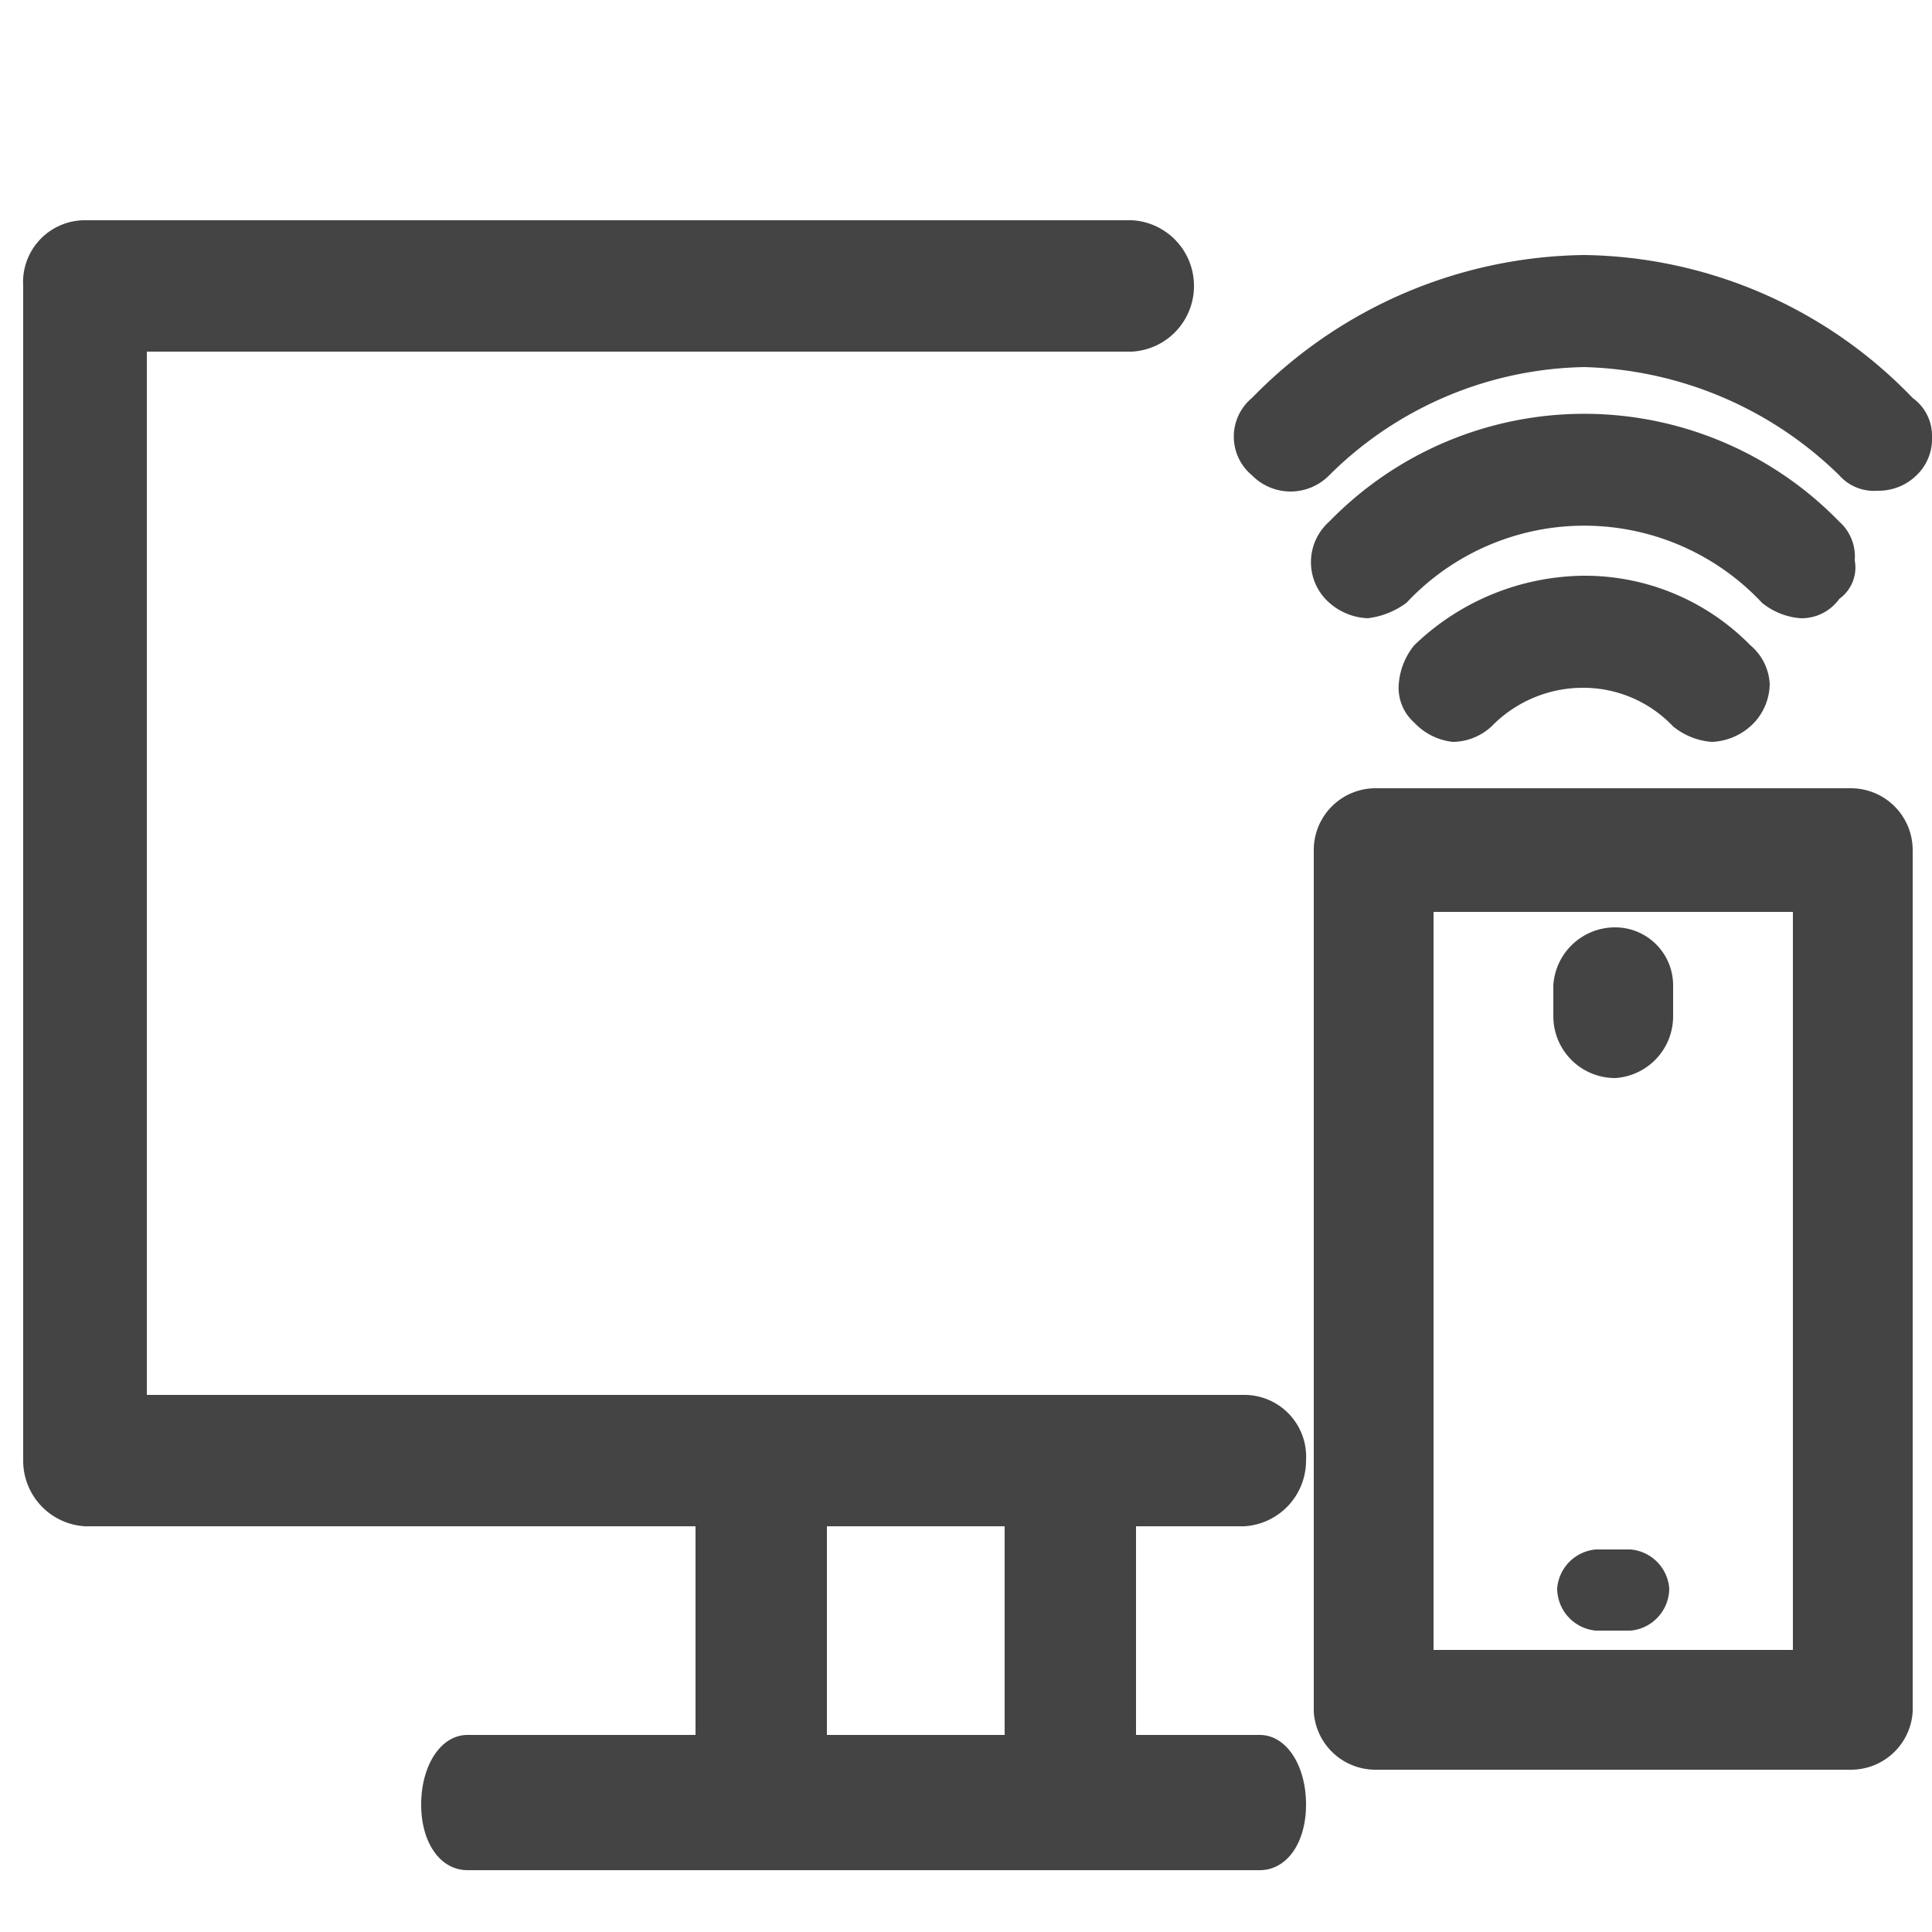
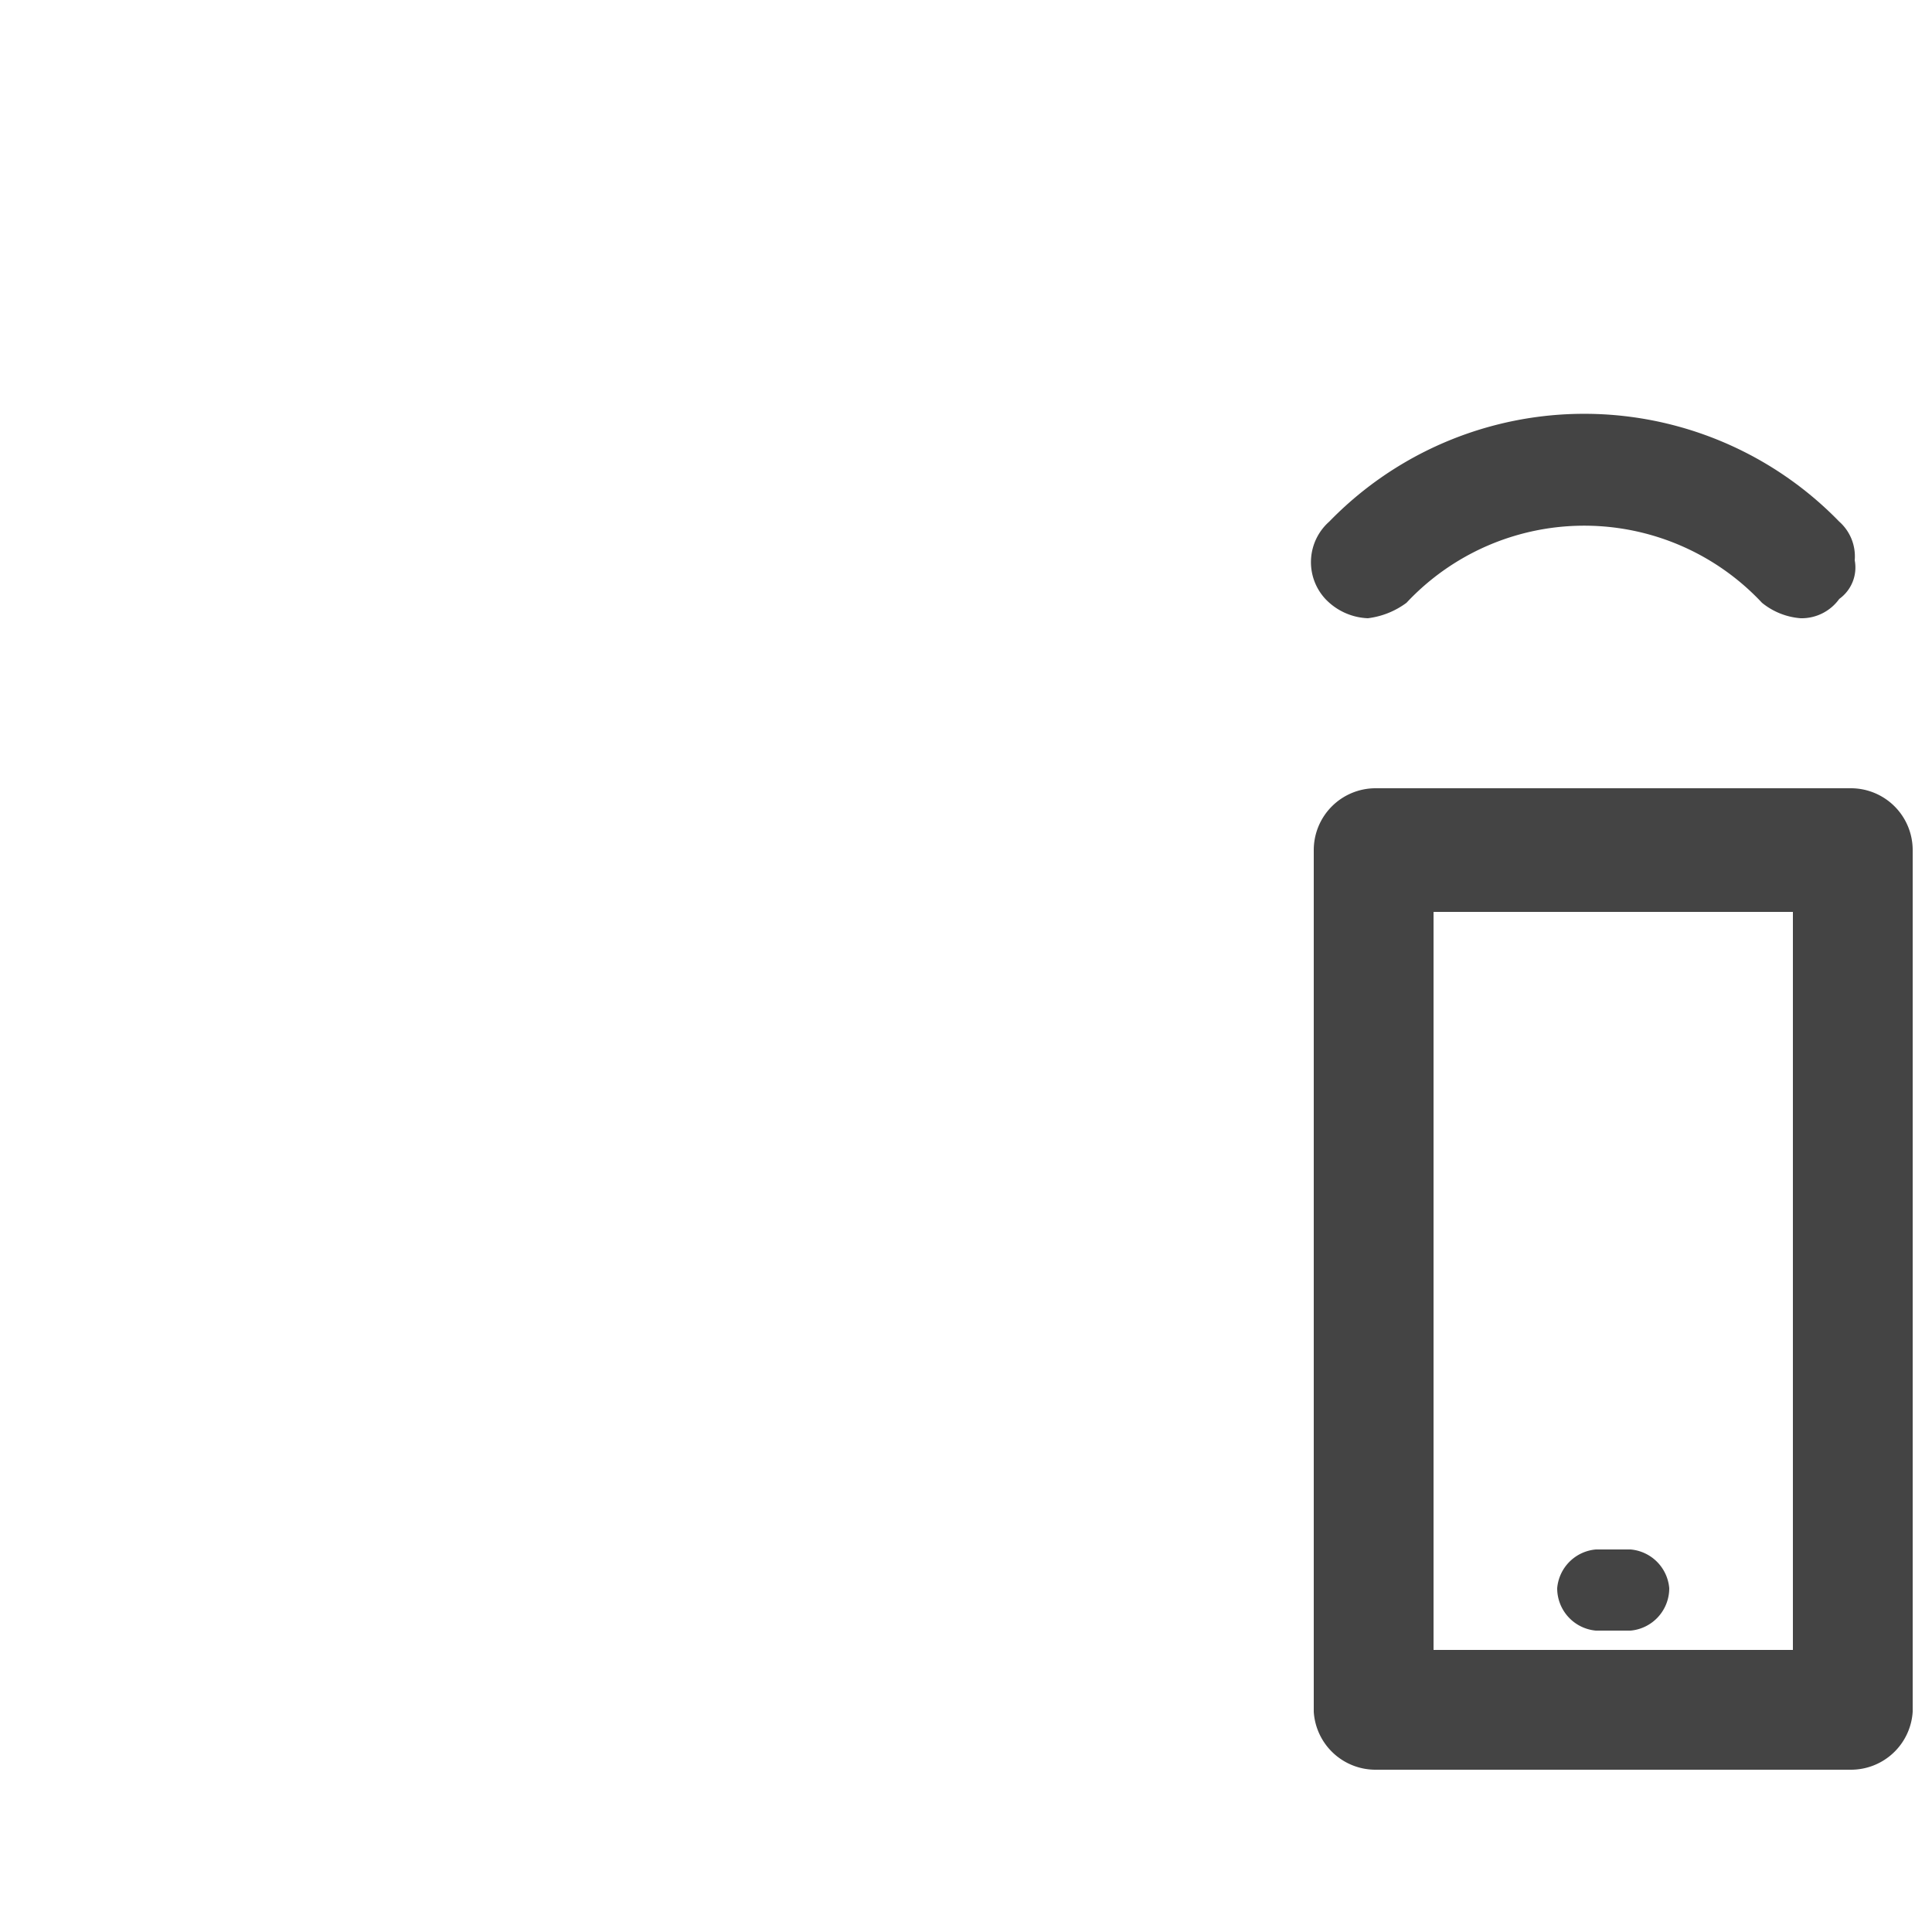
<svg xmlns="http://www.w3.org/2000/svg" viewBox="0 0 50 50">
-   <path d="M32.2,39.5a1.7,1.7,0,0,0,1.6-1.7,1.6,1.6,0,0,0-1.6-1.7H3.8V9.1H29.3a1.7,1.7,0,0,0,1.6-1.7,1.7,1.7,0,0,0-1.6-1.7H2.2A1.6,1.6,0,0,0,.6,7.4V37.8a1.7,1.7,0,0,0,1.6,1.7H18v5.4H12.1c-.7,0-1.2.8-1.2,1.8s.5,1.7,1.2,1.7H32.6c.7,0,1.2-.7,1.2-1.7s-.5-1.8-1.2-1.8H29.4V39.5ZM21.4,44.9V39.5H26v5.4Z" style="fill:#444;fill-rule:evenodd" />
  <path d="M47.9,20.4H35.6A1.6,1.6,0,0,0,34,22V44.3a1.6,1.6,0,0,0,1.6,1.5H47.9a1.6,1.6,0,0,0,1.6-1.5V22A1.6,1.6,0,0,0,47.9,20.4Zm-1.5,3.2V42.7H37.1V23.6Z" style="fill:#444;fill-rule:evenodd" />
-   <path d="M49.5,10.3A12,12,0,0,0,41,6.6a12.2,12.2,0,0,0-8.6,3.7,1.3,1.3,0,0,0,0,2,1.4,1.4,0,0,0,2,0A9.6,9.6,0,0,1,41,9.5a9.8,9.8,0,0,1,6.6,2.8,1.2,1.2,0,0,0,1,.4,1.4,1.4,0,0,0,1-.4,1.3,1.3,0,0,0,.4-1A1.2,1.2,0,0,0,49.5,10.3Z" style="fill:#444;fill-rule:evenodd" />
  <path d="M47.6,15.5a1,1,0,0,0,.4-1,1.2,1.2,0,0,0-.4-1,9.2,9.2,0,0,0-13.2,0,1.4,1.4,0,0,0-.1,2,1.6,1.6,0,0,0,1.1.5,2.1,2.1,0,0,0,1-.4,6.3,6.3,0,0,1,9.2,0,1.8,1.8,0,0,0,1,.4A1.2,1.2,0,0,0,47.6,15.5Z" style="fill:#444;fill-rule:evenodd" />
-   <path d="M41,14.9a6.4,6.4,0,0,0-4.4,1.8,1.8,1.8,0,0,0-.4,1,1.2,1.2,0,0,0,.4,1,1.6,1.6,0,0,0,1,.5,1.5,1.5,0,0,0,1-.4,3.3,3.3,0,0,1,2.4-1,3.2,3.2,0,0,1,2.3,1,1.8,1.8,0,0,0,1,.4,1.6,1.6,0,0,0,1.1-.5,1.5,1.5,0,0,0,.4-1,1.4,1.4,0,0,0-.5-1A6,6,0,0,0,41,14.9Z" style="fill:#444;fill-rule:evenodd" />
-   <path d="M41.8,27.9a1.6,1.6,0,0,0,1.5-1.6v-.8A1.5,1.5,0,0,0,41.8,24a1.6,1.6,0,0,0-1.6,1.5v.8A1.6,1.6,0,0,0,41.8,27.9Z" style="fill:#444;fill-rule:evenodd" />
  <path d="M42.2,40.1h-.9a1.1,1.1,0,0,0-1,1,1.1,1.1,0,0,0,1,1.1h.9a1.1,1.1,0,0,0,1-1.1A1.1,1.1,0,0,0,42.2,40.1Z" style="fill:#444;fill-rule:evenodd" />
</svg>